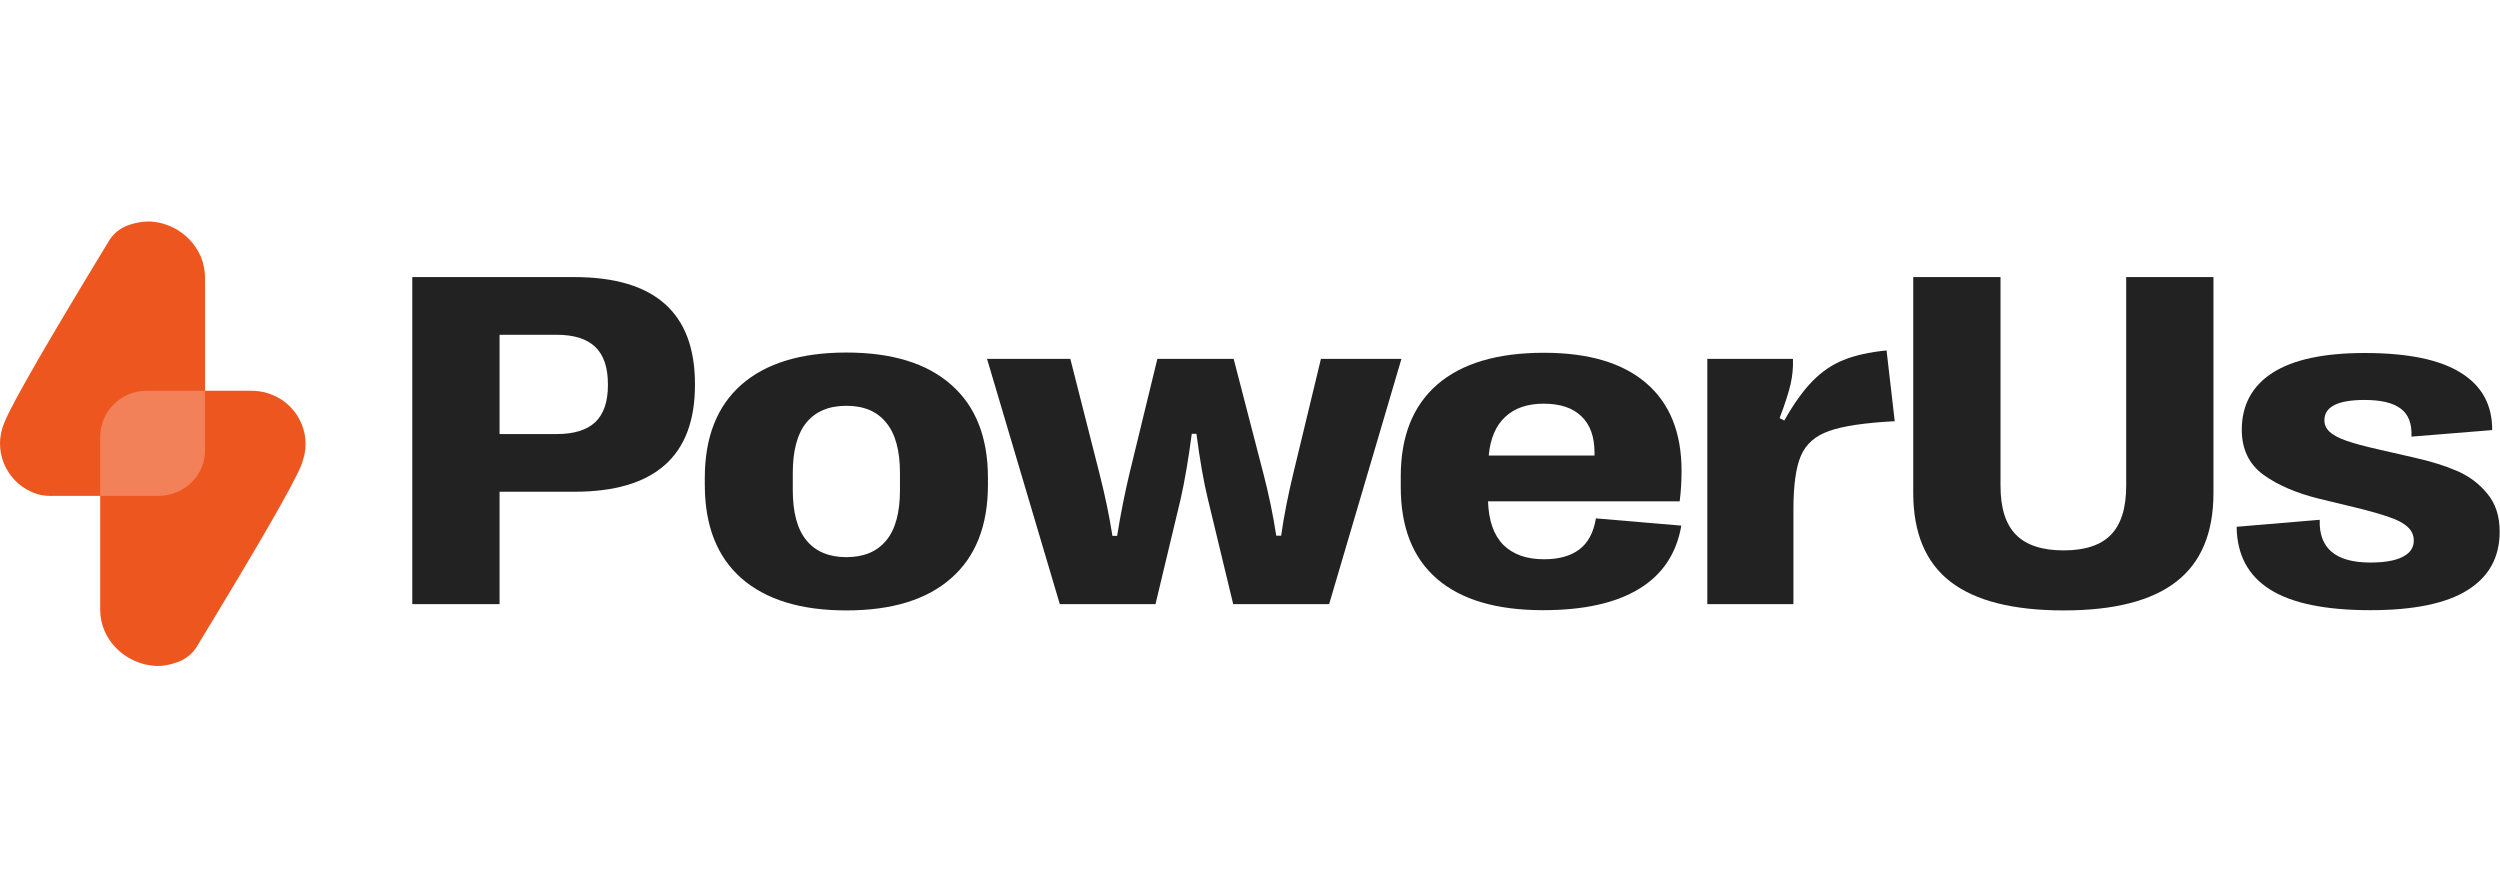
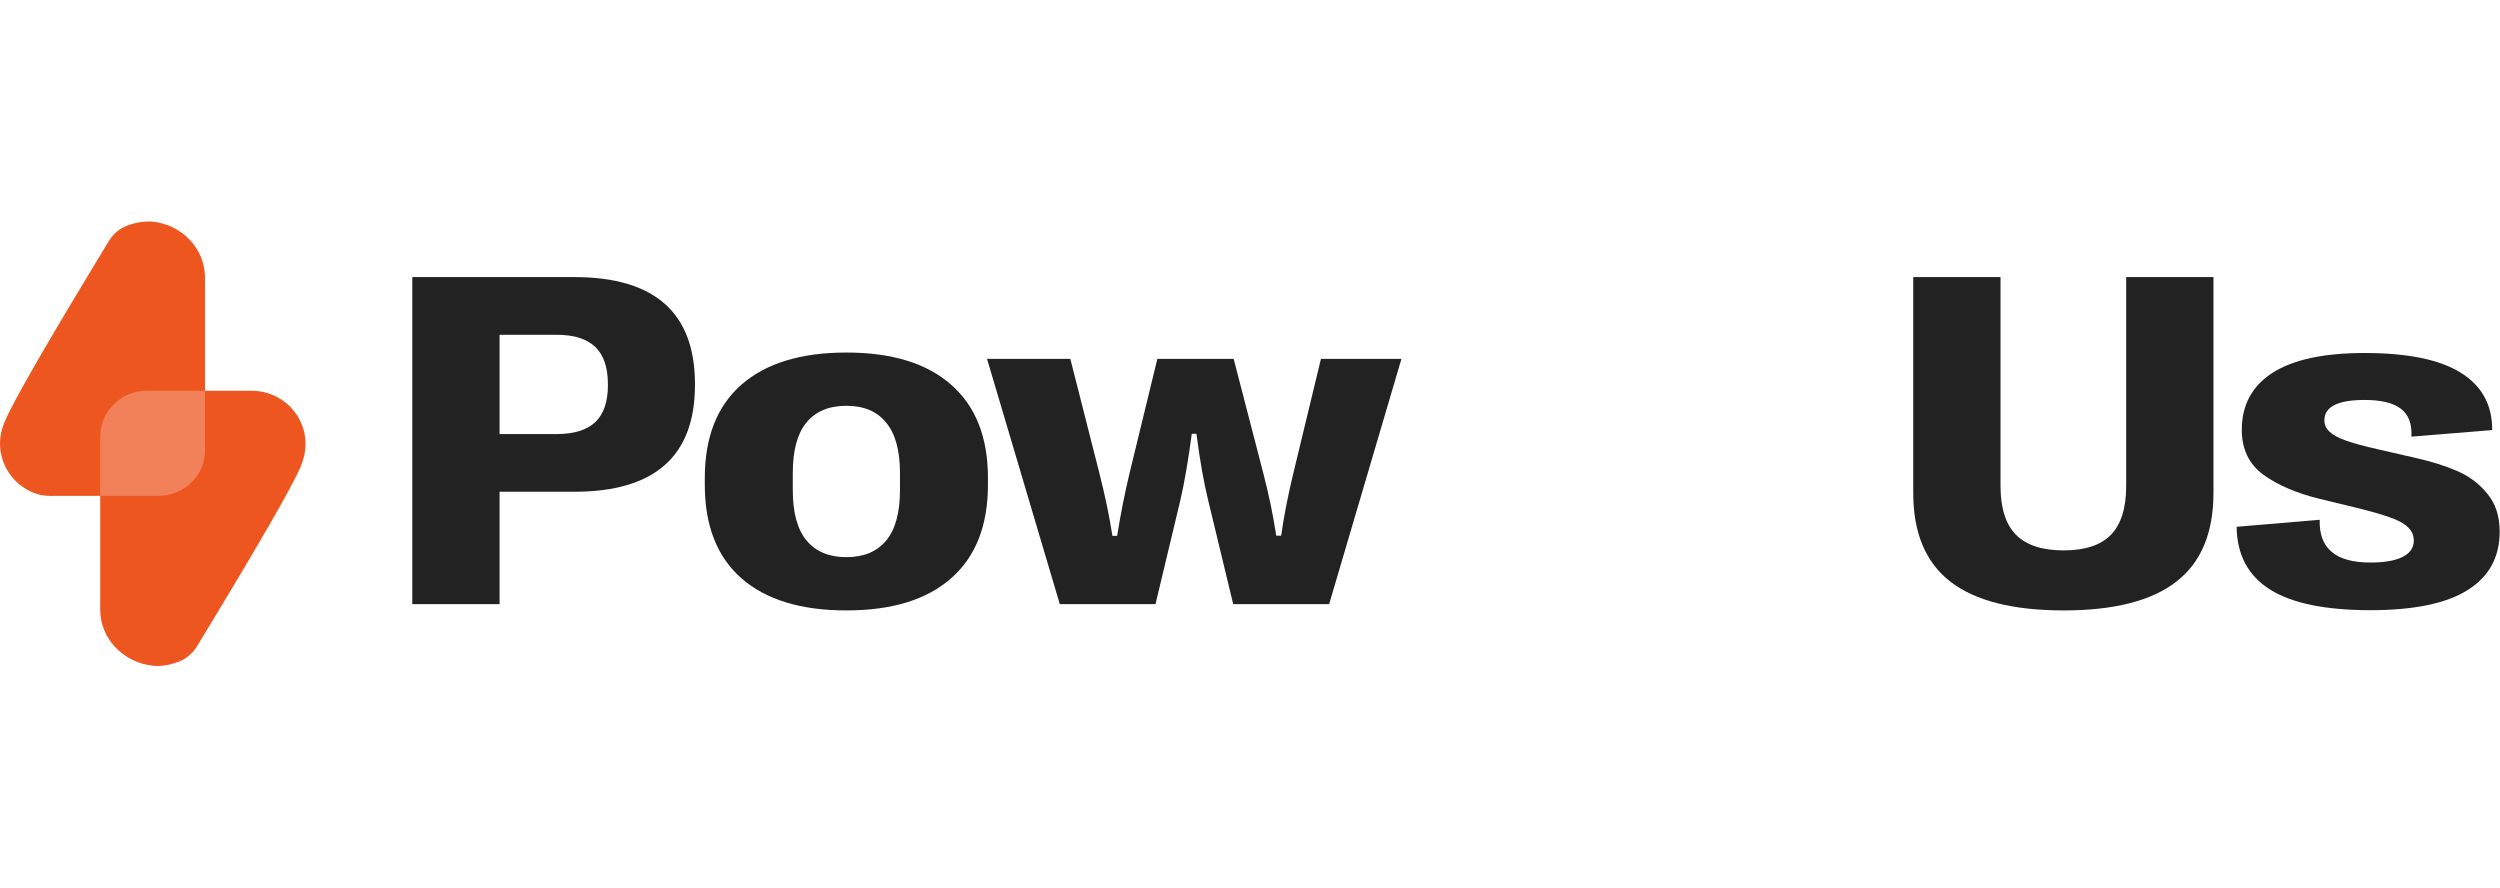
<svg xmlns="http://www.w3.org/2000/svg" width="200" height="71" viewBox="0 0 270 48" fill="none">
  <path d="M44.527 41.319V6H62.015C70.709 6 75.056 9.851 75.056 17.554V17.655C75.056 25.341 70.709 29.184 62.015 29.184H53.953V41.319H44.527ZM60.12 22.953C61.99 22.953 63.38 22.524 64.29 21.666C65.2 20.792 65.655 19.463 65.655 17.68V17.579C65.655 15.763 65.2 14.418 64.29 13.543C63.38 12.668 61.99 12.231 60.12 12.231H53.953V22.953H60.12Z" fill="#222222" />
  <path d="M91.408 42C86.489 42 82.706 40.84 80.061 38.519C77.433 36.198 76.118 32.834 76.118 28.427V27.696C76.118 23.306 77.433 19.951 80.061 17.63C82.706 15.309 86.489 14.149 91.408 14.149C96.328 14.149 100.102 15.309 102.73 17.63C105.376 19.951 106.698 23.306 106.698 27.696V28.427C106.698 32.834 105.376 36.198 102.73 38.519C100.102 40.84 96.328 42 91.408 42ZM91.408 36.248C93.278 36.248 94.711 35.651 95.705 34.457C96.699 33.263 97.196 31.446 97.196 29.008V27.166C97.196 24.727 96.699 22.911 95.705 21.717C94.727 20.506 93.295 19.901 91.408 19.901C89.521 19.901 88.081 20.506 87.087 21.717C86.109 22.911 85.621 24.727 85.621 27.166V29.008C85.621 31.446 86.118 33.263 87.112 34.457C88.106 35.651 89.538 36.248 91.408 36.248Z" fill="#222222" />
  <path d="M114.458 41.319L106.598 14.83H115.595L118.729 27.166C119.335 29.538 119.807 31.8 120.144 33.952H120.65C121.02 31.631 121.467 29.378 121.989 27.191L124.996 14.83H133.235L136.445 27.216C137.035 29.487 137.498 31.724 137.835 33.927H138.366C138.652 31.875 139.09 29.63 139.68 27.191L142.662 14.83H151.356L143.547 41.319H133.185L130.455 29.992C130 28.142 129.588 25.787 129.217 22.928H128.712C128.341 25.736 127.937 28.099 127.498 30.017L124.794 41.319H114.458Z" fill="#222222" />
-   <path d="M166.748 36.475C168.365 36.475 169.637 36.122 170.564 35.416C171.507 34.709 172.105 33.591 172.358 32.06L181.583 32.842C181.06 35.87 179.536 38.149 177.008 39.679C174.498 41.209 171.044 41.975 166.647 41.975C161.626 41.975 157.81 40.848 155.198 38.594C152.587 36.341 151.281 33.036 151.281 28.68V27.519C151.281 23.197 152.595 19.892 155.223 17.605C157.869 15.317 161.71 14.174 166.748 14.174C171.566 14.174 175.248 15.267 177.792 17.453C180.336 19.64 181.608 22.793 181.608 26.914C181.608 28.058 181.541 29.159 181.406 30.219H160.708C160.775 32.304 161.323 33.868 162.35 34.911C163.395 35.954 164.861 36.475 166.748 36.475ZM166.722 19.673C164.953 19.673 163.563 20.153 162.552 21.111C161.542 22.053 160.952 23.441 160.783 25.274H172.207V24.971C172.207 23.239 171.735 21.927 170.791 21.036C169.865 20.128 168.508 19.673 166.722 19.673Z" fill="#222222" />
-   <path d="M184.389 41.319V14.83H193.639C193.672 15.755 193.588 16.663 193.386 17.554C193.184 18.446 192.788 19.673 192.198 21.238L192.704 21.49C193.731 19.673 194.742 18.261 195.736 17.252C196.73 16.226 197.851 15.46 199.098 14.956C200.344 14.451 201.894 14.107 203.748 13.921L204.632 21.566C201.397 21.734 199.03 22.087 197.531 22.625C196.048 23.146 195.037 24.038 194.498 25.299C193.959 26.544 193.689 28.495 193.689 31.152V41.319H184.389Z" fill="#222222" />
  <path d="M222.88 42C217.404 42 213.327 40.966 210.648 38.897C207.969 36.828 206.63 33.633 206.63 29.31V6H216.056V28.554C216.056 30.942 216.612 32.699 217.724 33.826C218.836 34.953 220.555 35.517 222.88 35.517C225.188 35.517 226.89 34.953 227.985 33.826C229.08 32.699 229.628 30.942 229.628 28.554V6H239.054V29.31C239.054 33.633 237.715 36.828 235.036 38.897C232.374 40.966 228.322 42 222.88 42Z" fill="#222222" />
  <path d="M256.013 41.975C251.127 41.975 247.505 41.226 245.146 39.73C242.787 38.233 241.591 35.979 241.557 32.968L250.529 32.212C250.428 35.289 252.248 36.828 255.988 36.828C257.521 36.828 258.684 36.627 259.476 36.223C260.284 35.819 260.689 35.231 260.689 34.457C260.689 33.868 260.461 33.372 260.006 32.968C259.568 32.565 258.92 32.22 258.06 31.934C257.218 31.631 256.047 31.295 254.547 30.925L250.479 29.941C248.019 29.336 246.005 28.47 244.438 27.343C242.888 26.199 242.113 24.584 242.113 22.499C242.113 19.825 243.217 17.773 245.424 16.343C247.648 14.914 250.967 14.199 255.381 14.199C260.015 14.199 263.469 14.905 265.743 16.318C268.034 17.731 269.172 19.8 269.155 22.524L260.436 23.231C260.503 21.835 260.116 20.826 259.273 20.203C258.448 19.581 257.15 19.27 255.381 19.27C252.483 19.27 251.035 20.001 251.035 21.465C251.035 21.952 251.228 22.373 251.616 22.726C252.003 23.079 252.61 23.399 253.435 23.685C254.261 23.971 255.381 24.273 256.797 24.593L260.866 25.526C262.584 25.913 264.084 26.384 265.364 26.939C266.661 27.494 267.748 28.31 268.624 29.386C269.517 30.446 269.964 31.816 269.964 33.498C269.964 36.257 268.81 38.359 266.501 39.805C264.193 41.252 260.697 41.975 256.013 41.975Z" fill="#222222" />
  <g clip-path="url(#clip0_2236_18860)">
    <path fill-rule="evenodd" clip-rule="evenodd" d="M27.111 18.277C27.743 18.277 28.376 18.36 28.975 18.557C32.021 19.529 33.702 22.759 32.72 25.774C32.653 26.005 32.57 26.219 32.487 26.433V26.433C31.571 28.625 27.81 35.133 21.236 45.942C20.77 46.683 20.071 47.243 19.255 47.556C18.307 47.902 17.441 48.051 16.676 47.985C13.48 47.754 10.823 45.134 10.823 41.954V29.63H5.907C5.258 29.646 4.626 29.63 4.01 29.432C0.964 28.46 -0.7 25.23 0.282 22.215L0.532 21.556C1.464 19.365 5.208 12.873 11.783 2.064C12.232 1.323 12.931 0.746 13.763 0.433C14.579 0.12 15.461 -0.028 16.343 0.005C19.538 0.235 22.14 2.871 22.14 6.035V18.277H27.111Z" fill="#EE5620" />
    <path d="M10.823 23.241V29.63H17.091C19.879 29.63 22.14 27.444 22.14 24.748V18.277H15.834C13.046 18.277 10.823 20.545 10.823 23.241Z" fill="#F28159" />
  </g>
  <defs>
    <clipPath id="clip0_2236_18860">
      <rect width="33" height="48" fill="white" />
    </clipPath>
  </defs>
</svg>